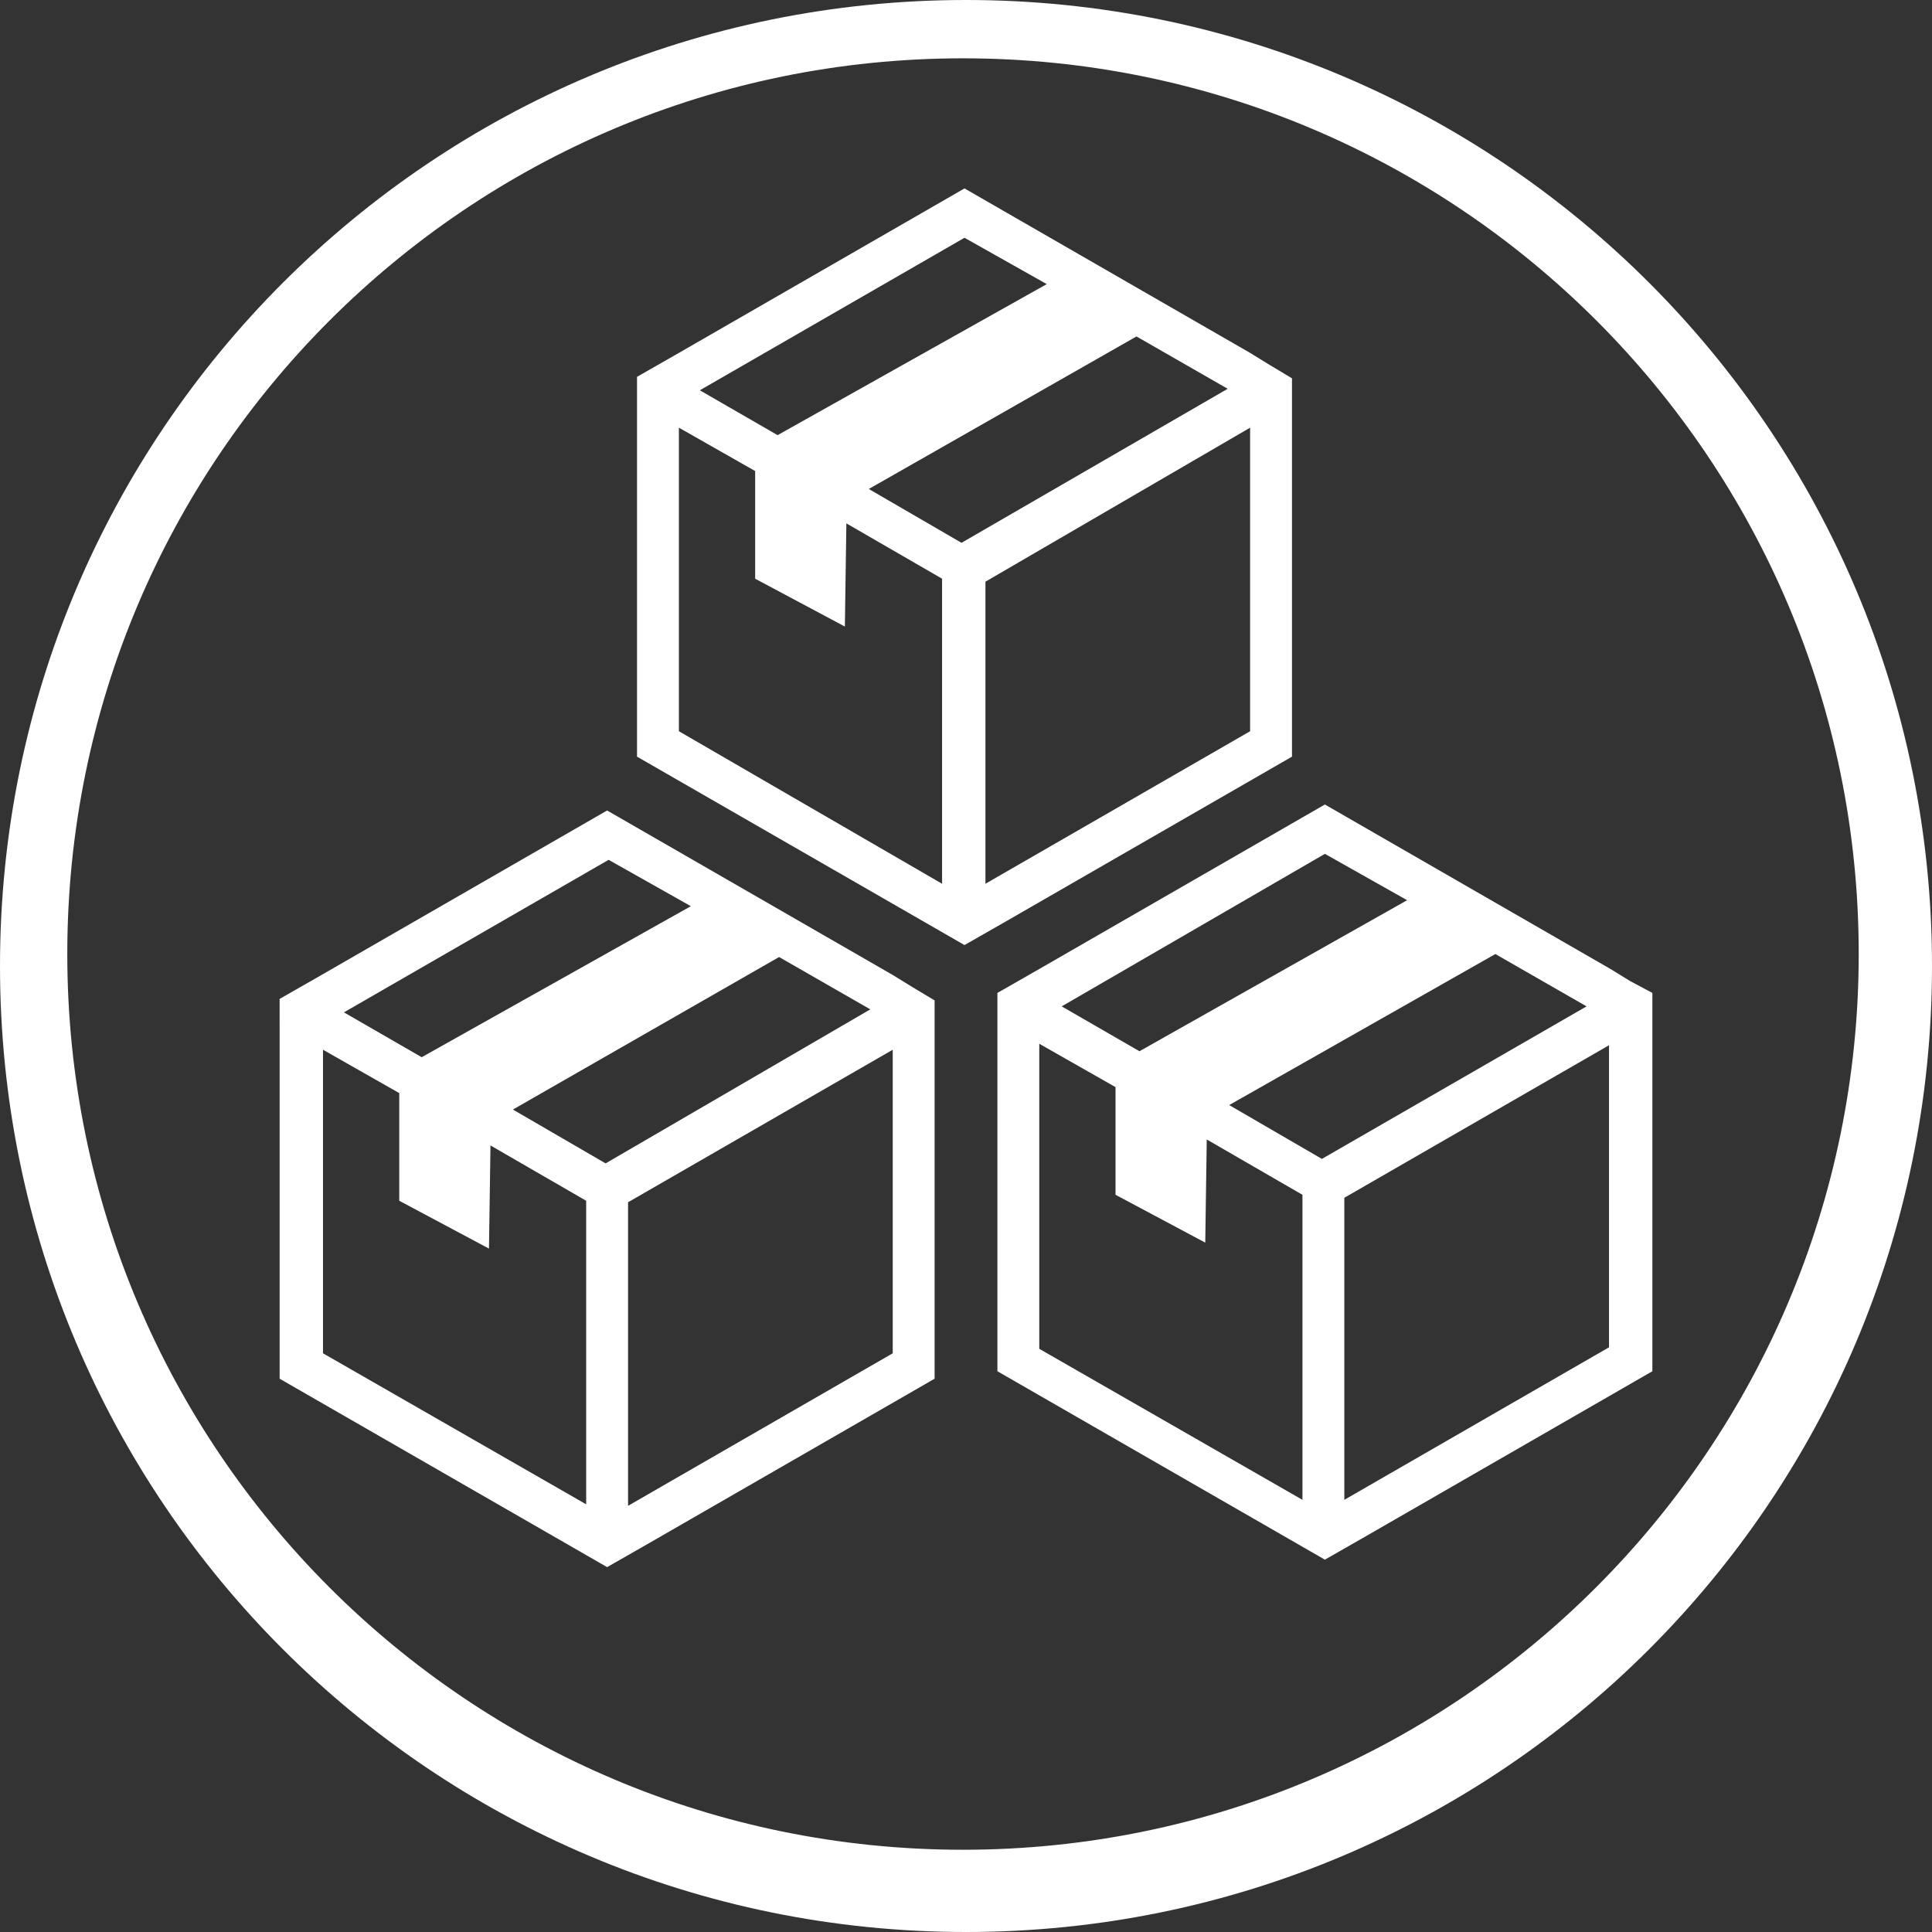
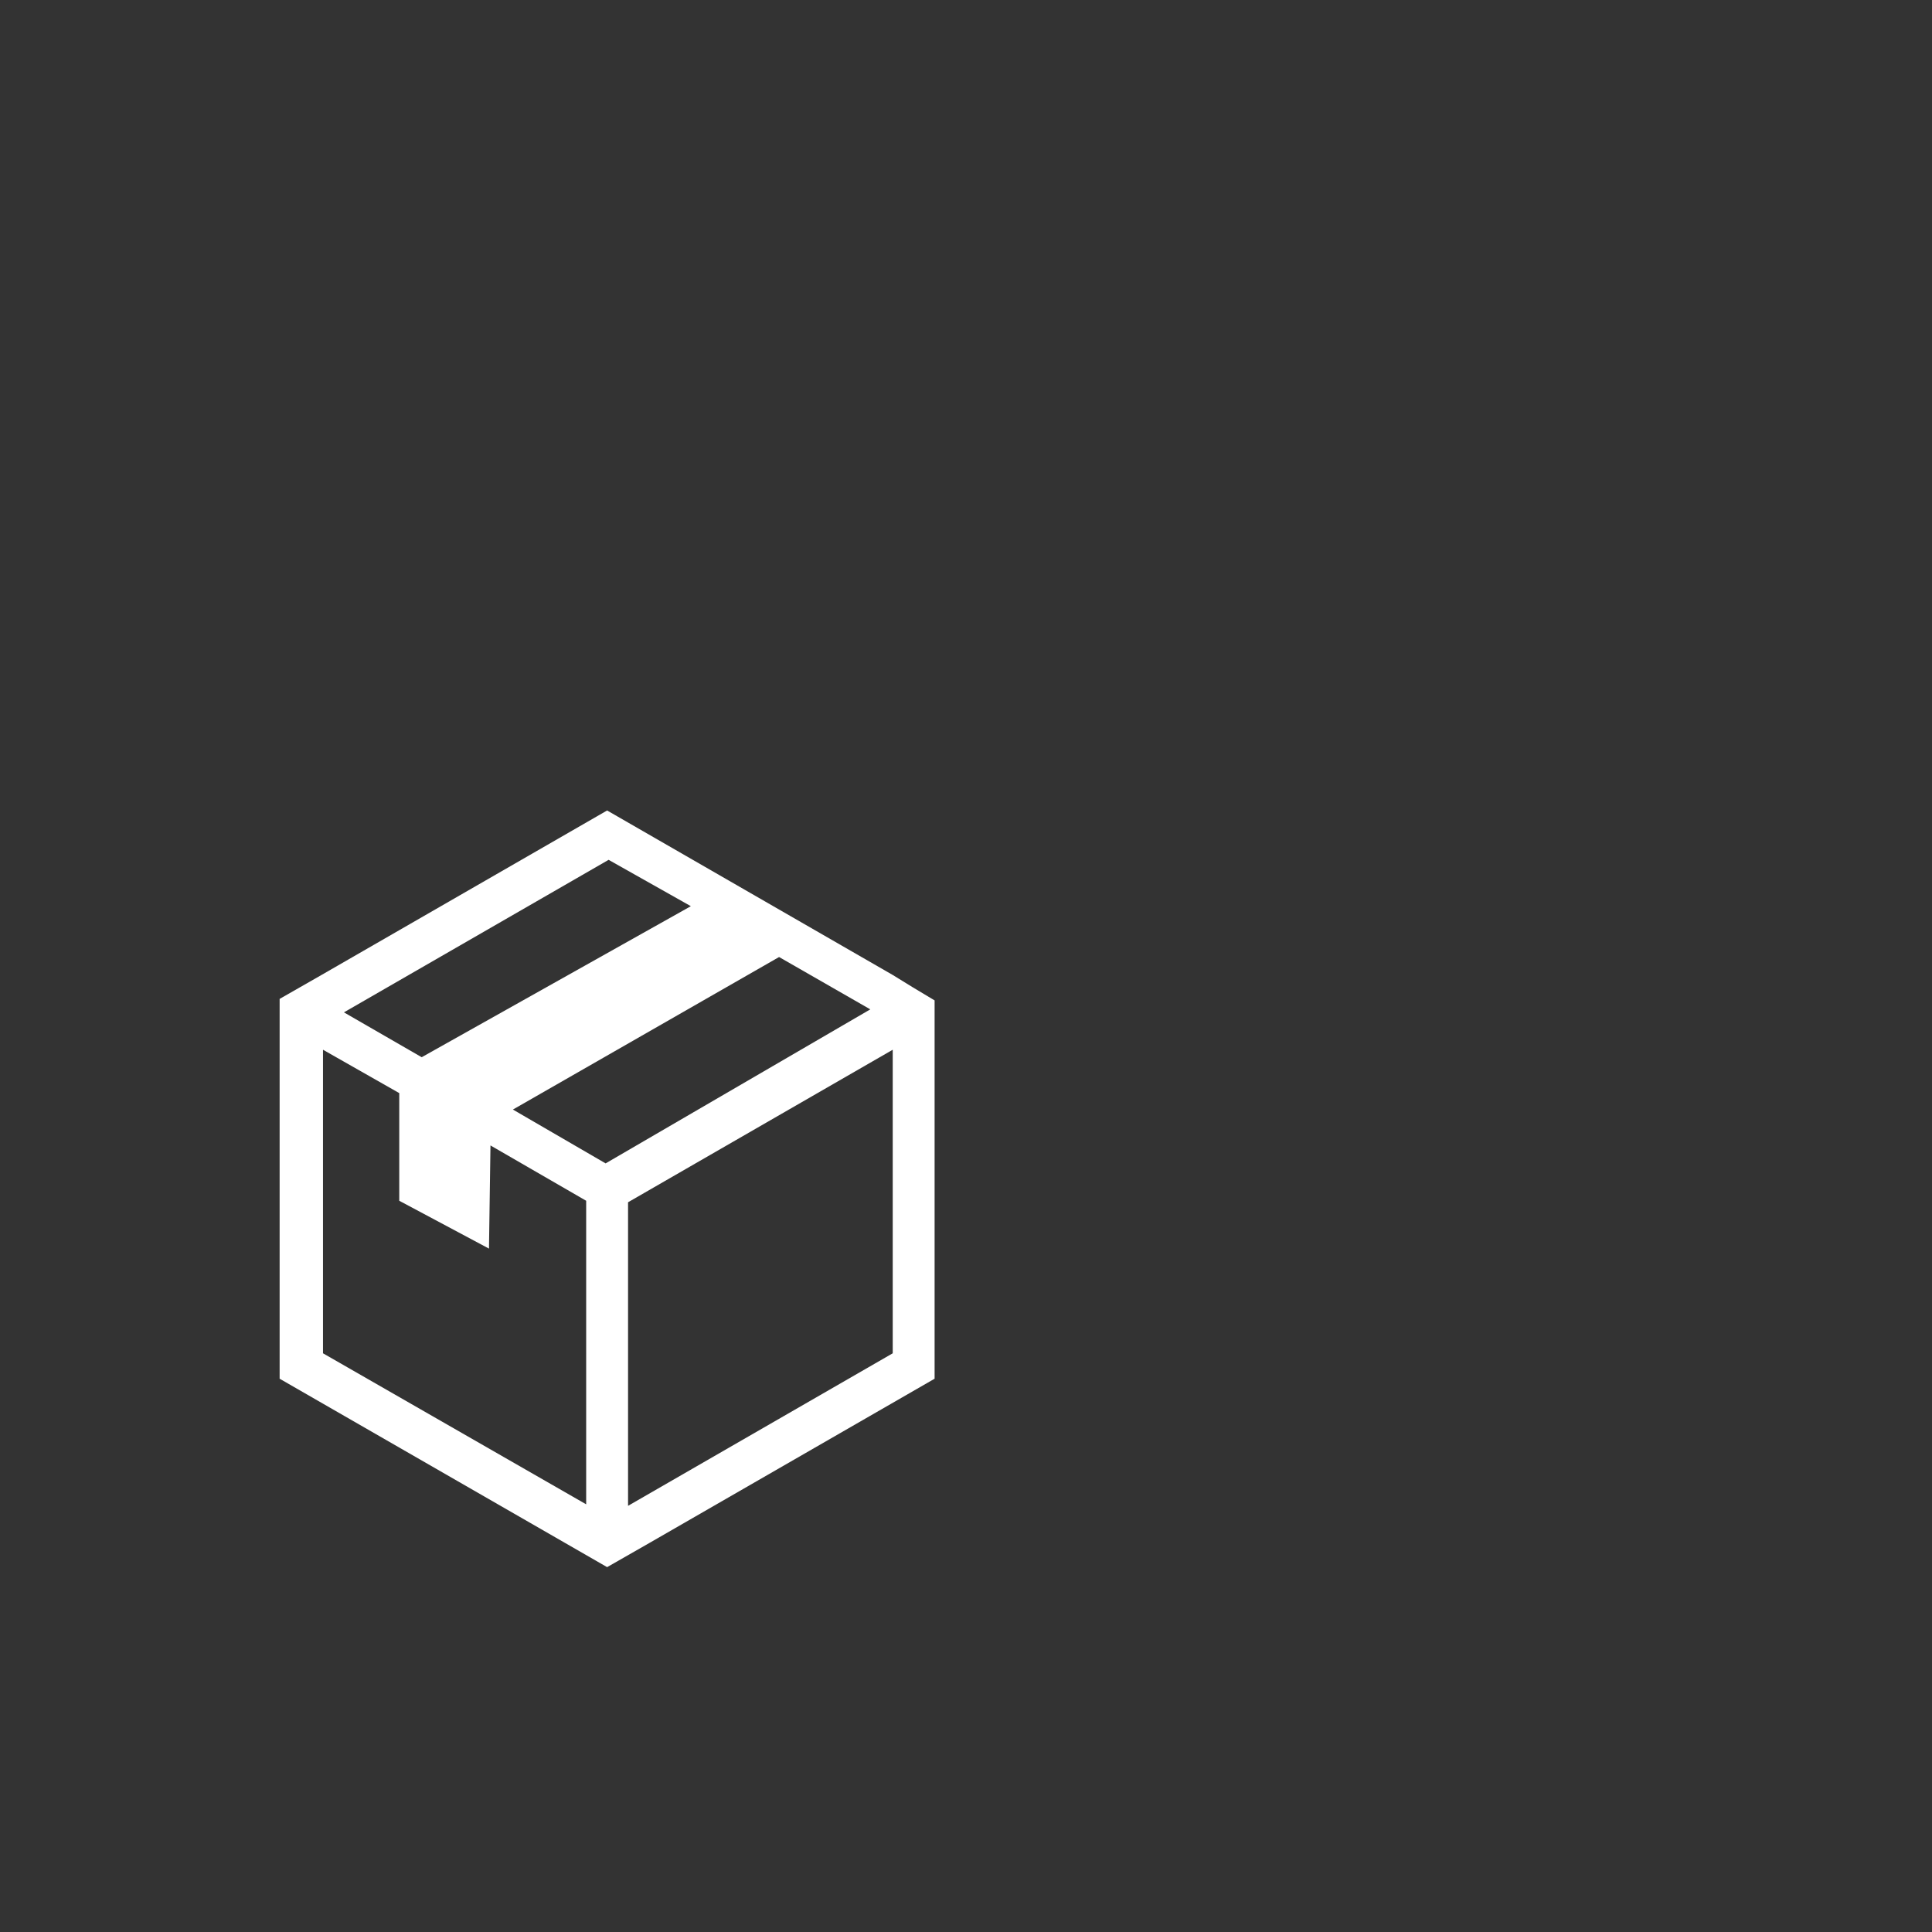
<svg xmlns="http://www.w3.org/2000/svg" version="1.1" id="Layer_1" x="0px" y="0px" viewBox="42 -42.6 129.2 129.2" style="enable-background:new 42 -42.6 129.2 129.2;" xml:space="preserve">
  <rect x="42" y="-42.6" width="129.2" height="129.2" fill="#333333" stroke="none" />
  <style type="text/css">
	.st0{fill:#FFFFFF;}
</style>
  <g>
-     <path class="st0" d="M106.6-42.6C70.9-42.6,42-13.7,42,22c0,35.7,28.9,64.6,64.6,64.6c35.7,0,64.6-28.9,64.6-64.6   C171.2-13.7,142.3-42.6,106.6-42.6z M106.4,81.1c-33.1,0-59.9-26.8-59.9-59.9c0-33.1,26.8-59.9,59.9-59.9   c33.1,0,59.9,26.8,59.9,59.9C166.3,54.2,139.5,81.1,106.4,81.1z" />
    <path class="st0" d="M103,23.4l-1.3-0.8l-19.1-11l-19.1,11l-2.8,1.6V26v23.6l21.9,12.6l0,0l2.8-1.6l19.1-11v-22V26v-1.7L103,23.4z    M82.7,14.9l5.5,3.1L70.2,28.1l-5.2-3L82.7,14.9z M81.2,58L63.6,47.9V27.6l5.1,2.9v7.2l6,3.2l0.1-6.9l6.4,3.7V58z M82.5,35.2   l-6.2-3.6l17.8-10.2l6.1,3.5L82.5,35.2z M101.7,47.9L84,58.1V37.8l17.7-10.2V47.9z" />
-     <path class="st0" d="M151,23l-1.3-0.8l-19.1-11l-19.1,11l-2.8,1.6v1.7v23.6l21.9,12.6l0,0l2.8-1.6l19.1-11v-22v-1.6v-1.7L151,23z    M130.6,14.5l5.5,3.1l-17.9,10.1l-5.2-3L130.6,14.5z M129.1,57.7l-17.6-10.1V27.2l5.1,2.9v7.2l6,3.2l0.1-6.9l6.4,3.7V57.7z    M130.4,34.9l-6.2-3.6L142,21.2l6.1,3.5L130.4,34.9z M149.6,47.5l-17.7,10.2V37.5l17.7-10.2V47.5z" />
-     <path class="st0" d="M126.9-18.2l-1.3-0.8l-19.1-11L87.4-19l-2.8,1.6v1.7V8l21.9,12.6l0,0l2.8-1.6l19.1-11v-22v-1.6v-1.7   L126.9-18.2z M106.5-26.7l5.5,3.1L94-13.5l-5.2-3L106.5-26.7z M105,16.5L87.4,6.3V-14l5.1,2.9v7.2l6,3.2l0.1-6.9l6.4,3.7V16.5z    M106.3-6.3l-6.2-3.6L118-20.1l6.1,3.5L106.3-6.3z M125.6,6.3l-17.7,10.2V-3.7L125.6-14V6.3z" />
  </g>
</svg>